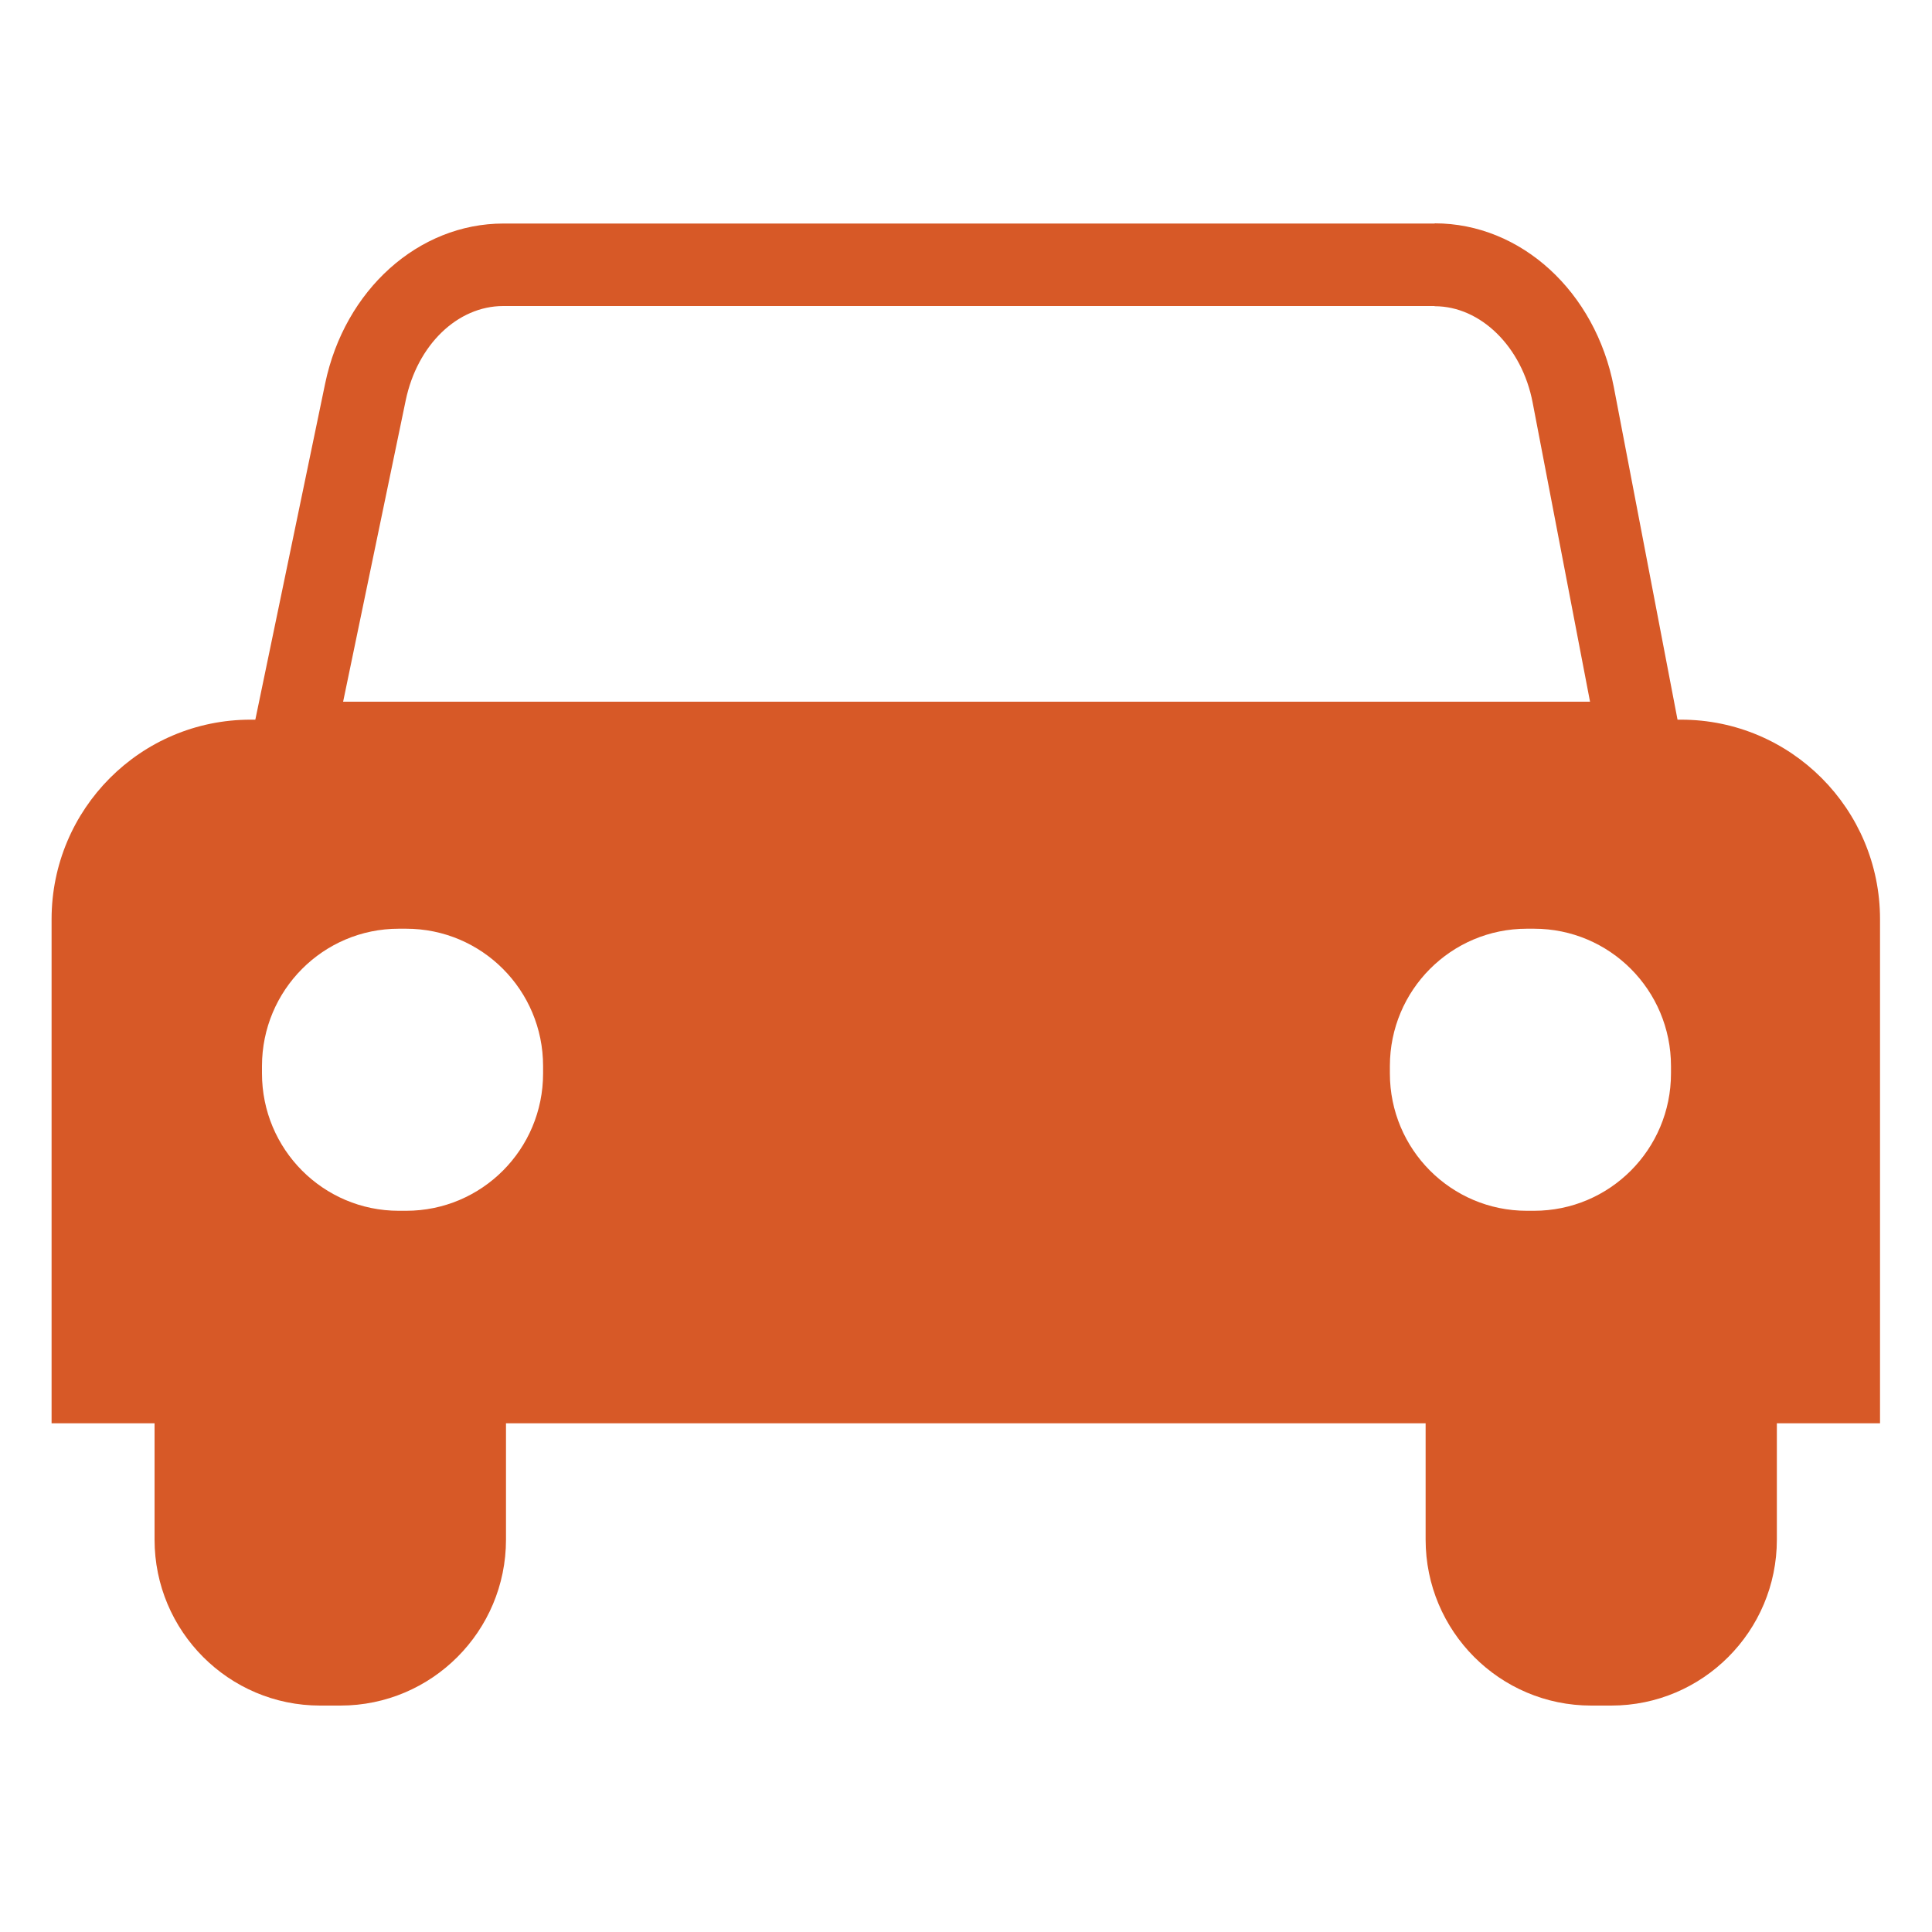
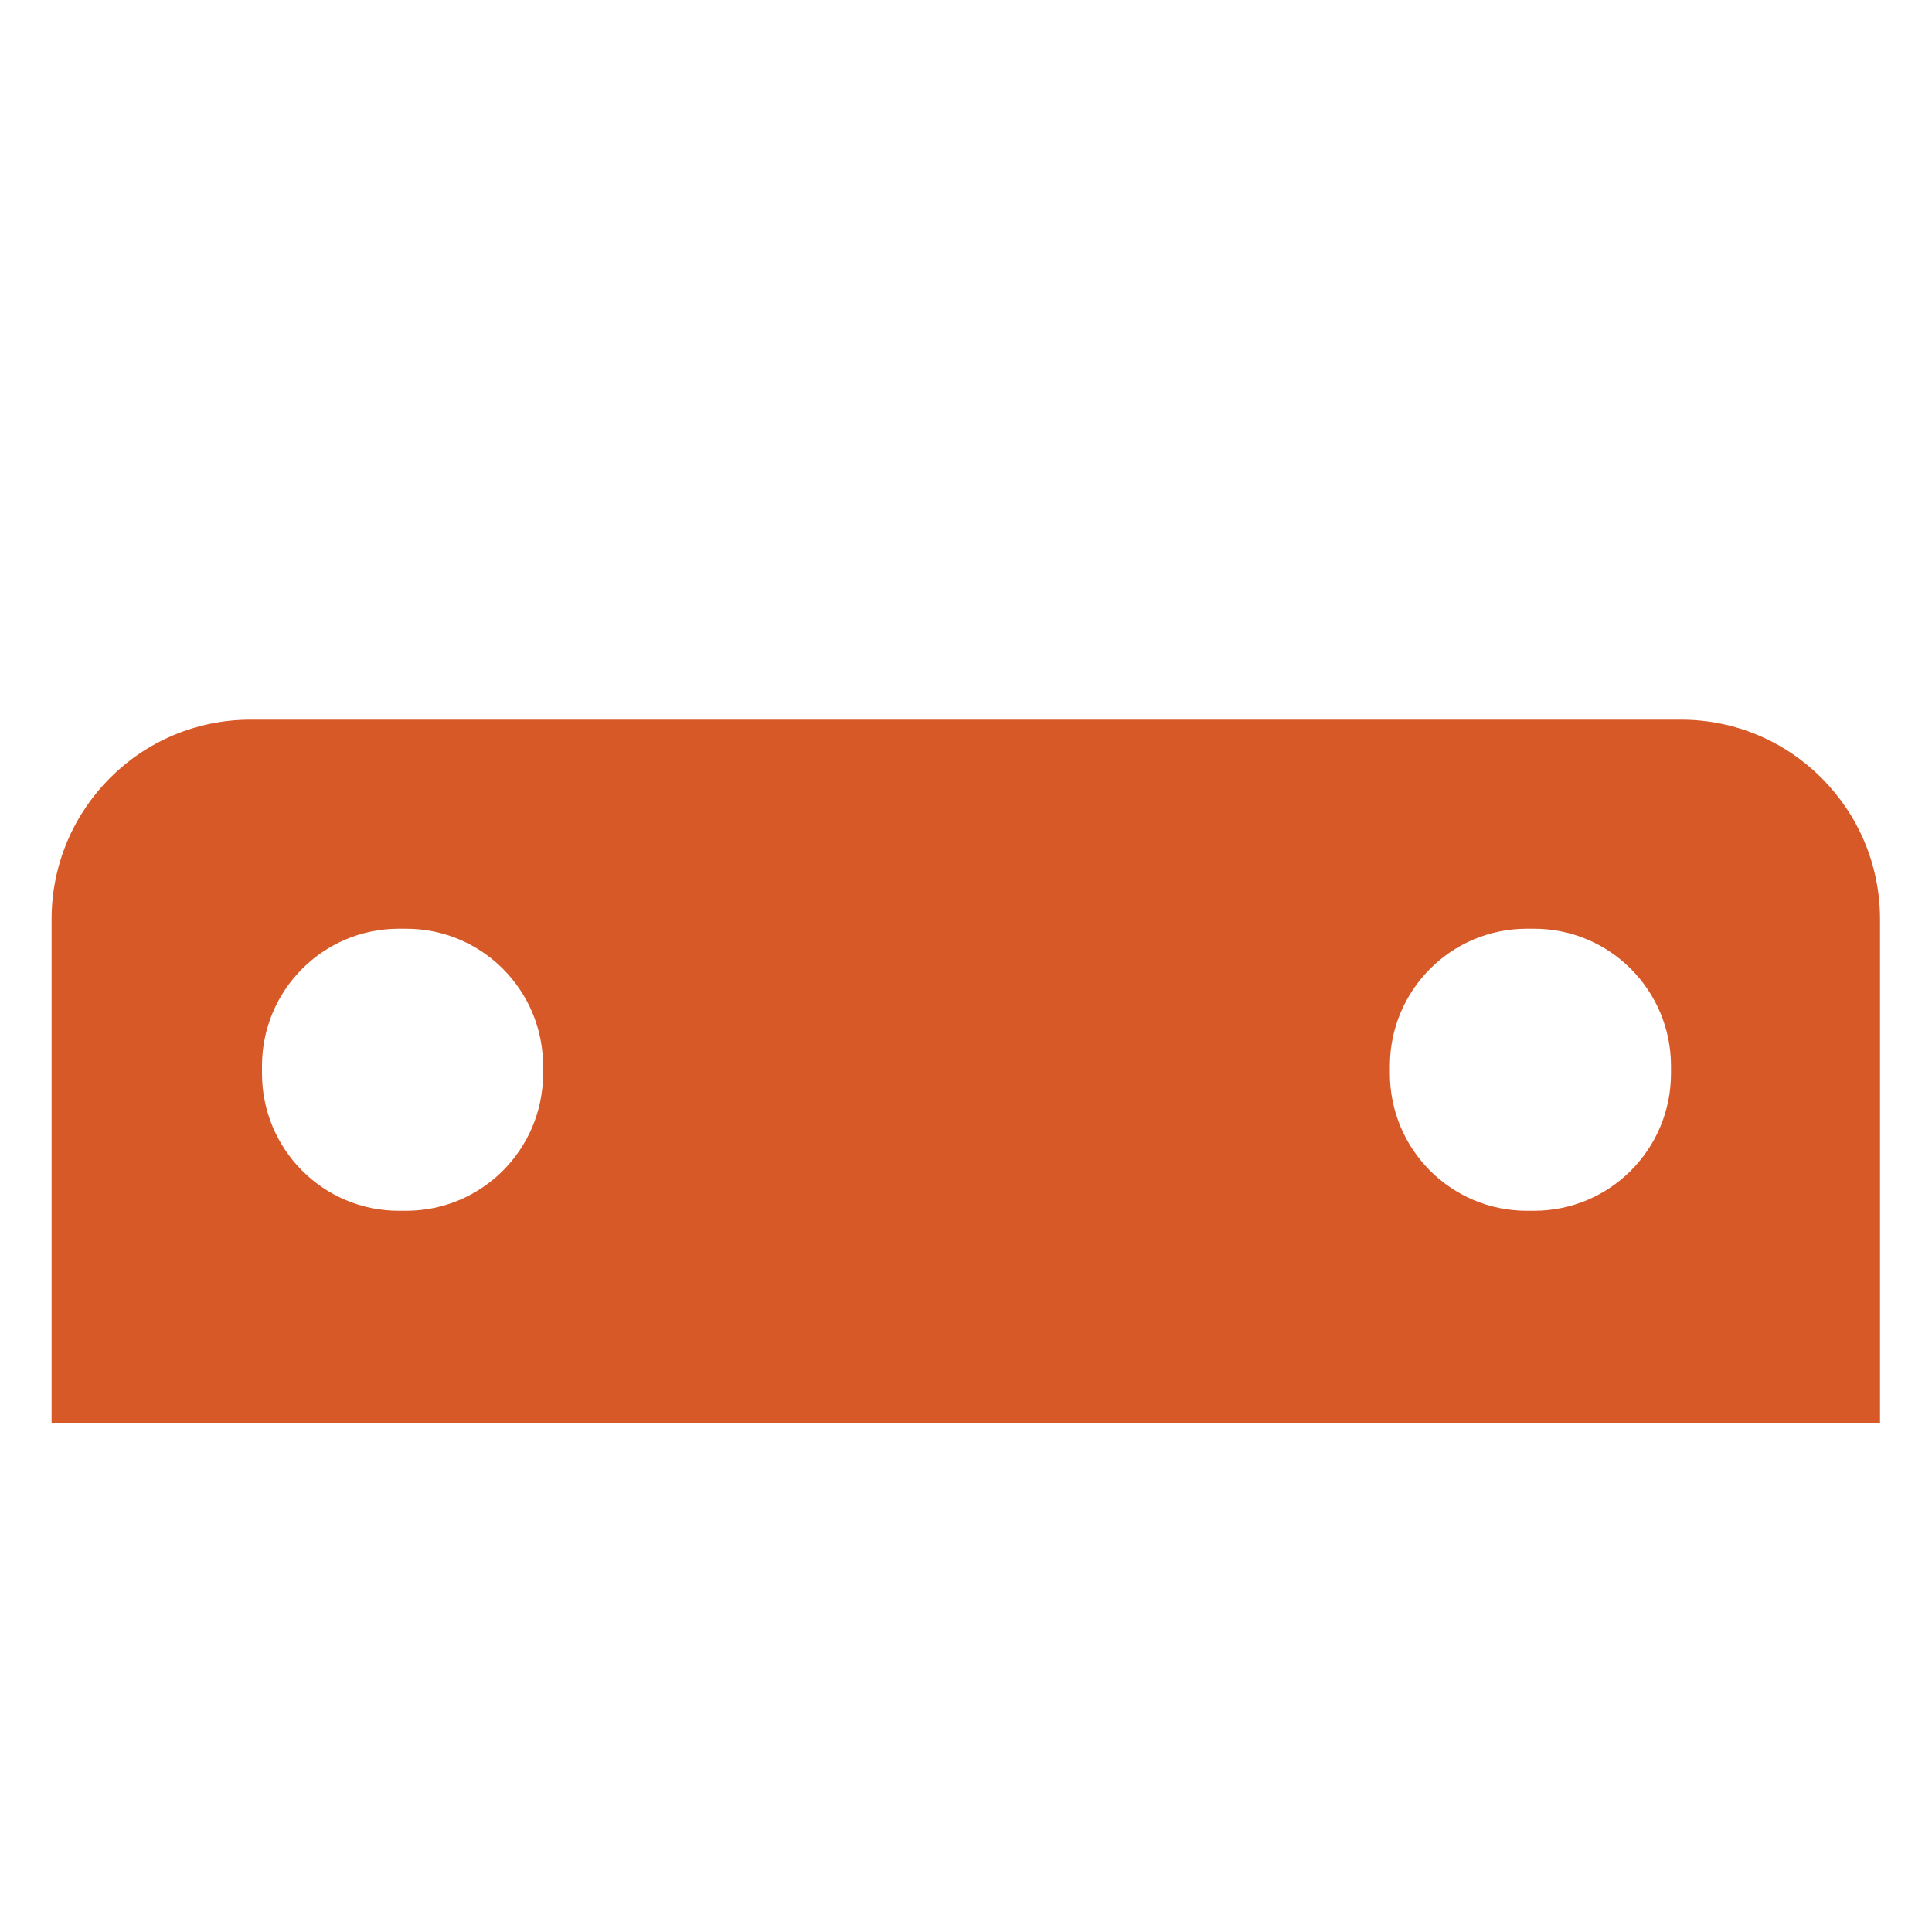
<svg xmlns="http://www.w3.org/2000/svg" id="Layer_3" data-name="Layer 3" viewBox="0 0 100 100">
  <defs>
    <style>
      .cls-1 {
        fill: none;
      }

      .cls-2 {
        clip-path: url(#clippath-1);
      }

      .cls-3 {
        clip-path: url(#clippath-3);
      }

      .cls-4 {
        fill: #d75927;
      }

      .cls-5 {
        clip-path: url(#clippath-2);
      }

      .cls-6 {
        clip-path: url(#clippath);
      }
    </style>
    <clipPath id="clippath">
-       <rect class="cls-1" x="7.49" y="69.78" width="19.06" height="18.63" />
-     </clipPath>
+       </clipPath>
    <clipPath id="clippath-1">
-       <rect class="cls-1" x="73.59" y="69.78" width="18.46" height="18.63" />
-     </clipPath>
+       </clipPath>
    <clipPath id="clippath-2">
      <rect class="cls-1" x="2.66" y="37.03" width="94.68" height="36.92" />
    </clipPath>
    <clipPath id="clippath-3">
-       <rect class="cls-1" x="12.25" y="11.59" width="75.63" height="29.61" />
-     </clipPath>
+       </clipPath>
  </defs>
  <g class="cls-6">
    <path class="cls-4" d="M17.62,88.28h-1.05c-4.73,0-8.57-3.85-8.57-8.59v-9.65h18.19v9.65c0,4.74-3.84,8.59-8.57,8.59Z" />
  </g>
  <g class="cls-2">
    <path class="cls-4" d="M83.41,88.28h-1.05c-4.73,0-8.57-3.85-8.57-8.59v-9.65h18.18v9.65c0,4.74-3.84,8.59-8.57,8.59Z" />
  </g>
  <g class="cls-5">
    <path class="cls-4" d="M87.01,37.25H12.97c-5.69,0-10.3,4.62-10.3,10.33v26.09h94.64v-26.09c0-5.7-4.61-10.33-10.3-10.33ZM28.11,55.56c0,3.93-3.17,7.11-7.09,7.11h-.38c-3.91,0-7.08-3.18-7.08-7.11v-.38c0-3.93,3.17-7.11,7.08-7.11h.38c3.92,0,7.09,3.18,7.09,7.11v.38ZM86.49,55.56c0,3.93-3.17,7.11-7.09,7.11h-.37c-3.92,0-7.09-3.18-7.09-7.11v-.38c0-3.93,3.17-7.11,7.09-7.11h.37c3.92,0,7.09,3.18,7.09,7.11v.38Z" />
  </g>
  <g class="cls-3">
-     <path class="cls-4" d="M74.26,15.85c2.38,0,4.52,2.1,5.07,4.99l2.97,15.48H17.76l3.24-15.6c.6-2.87,2.68-4.88,5.05-4.88h48.2M74.26,11.57H26.06c-4.4,0-8.22,3.43-9.23,8.28l-4.31,20.75h74.95l-3.94-20.57c-.95-4.94-4.81-8.47-9.27-8.47Z" />
-   </g>
+     </g>
</svg>